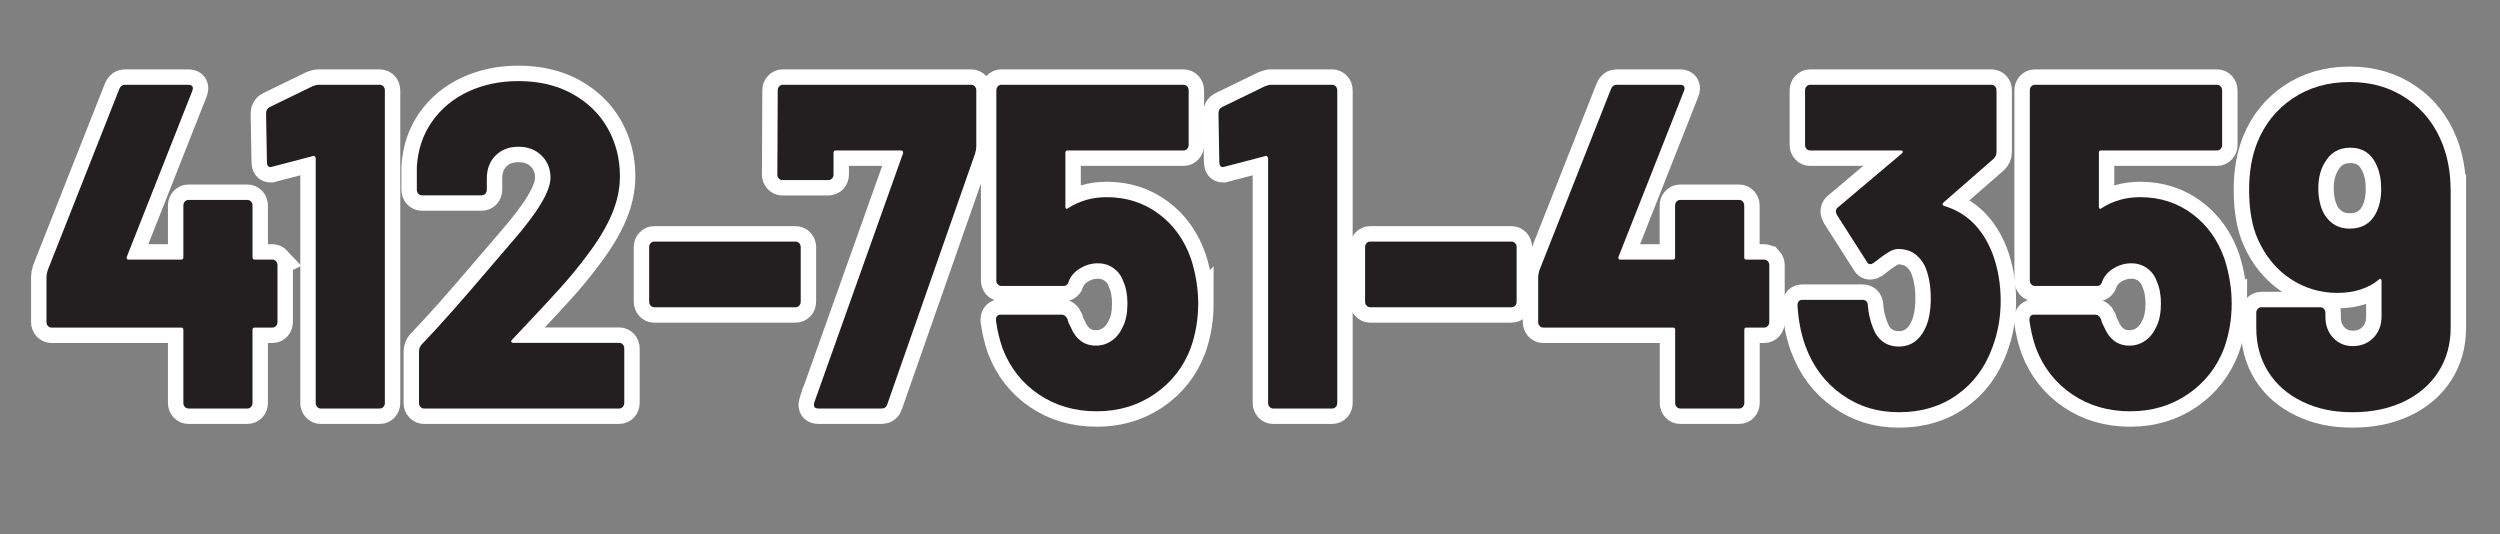
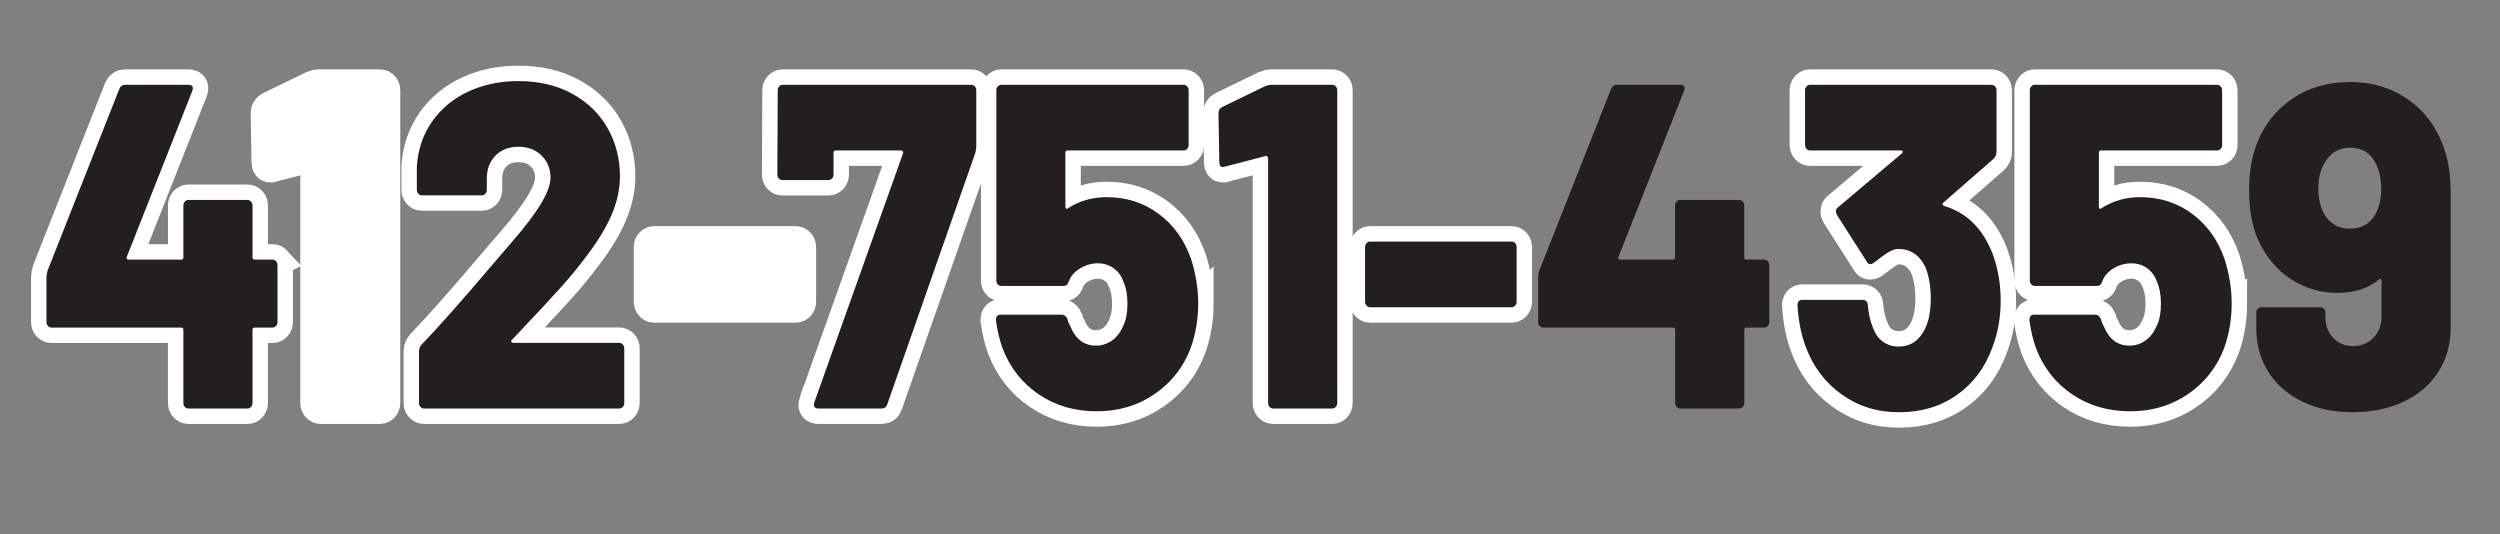
<svg xmlns="http://www.w3.org/2000/svg" id="Layer_2" data-name="Layer 2" viewBox="0 0 324.34 69.28">
  <rect x="0" y="0" width="324.34" height="69.28" fill="#808080" stroke="none" />
  <defs>
    <style>
      .cls-1 {
        fill: none;
      }

      .cls-2 {
        fill: #fff;
        stroke: #fff;
        stroke-width: 4px;
      }

      .cls-3 {
        fill: #231f20;
      }
    </style>
  </defs>
  <g id="Layer_1-2" data-name="Layer 1">
    <g>
      <g>
        <rect class="cls-1" y="15" width="324.34" height="47.52" />
        <path class="cls-2" d="M35.81,33.89c.13.14.19.31.19.51v7.38c0,.2-.06.37-.19.51-.13.14-.28.21-.46.21h-2.32c-.18,0-.27.1-.27.3v9.48c0,.2-.06.37-.19.51-.13.14-.28.21-.46.21h-7.67c-.18,0-.33-.07-.46-.21-.13-.14-.19-.31-.19-.51v-9.48c0-.2-.09-.3-.27-.3H6.68c-.18,0-.33-.07-.46-.21-.13-.14-.19-.31-.19-.51v-5.82c0-.24.05-.54.16-.9L15.48,11.54c.14-.36.4-.54.76-.54h8.21c.25,0,.42.07.51.21.09.14.08.35-.03.63l-8.48,21.48c-.04.08-.04.16,0,.24.04.08.09.12.16.12h6.91c.18,0,.27-.1.27-.3v-6.72c0-.2.06-.37.19-.51.12-.14.28-.21.46-.21h7.67c.18,0,.33.07.46.21.12.14.19.31.19.51v6.72c0,.2.09.3.27.3h2.32c.18,0,.33.07.46.21Z" />
        <path class="cls-2" d="M41.4,11h7.88c.18,0,.33.07.46.21.13.14.19.31.19.51v40.56c0,.2-.06.37-.19.51-.13.14-.28.21-.46.21h-7.67c-.18,0-.33-.07-.46-.21-.13-.14-.19-.31-.19-.51v-31.74c0-.08-.04-.16-.11-.24-.07-.08-.14-.1-.22-.06l-5.29,1.38-.22.06c-.32,0-.49-.22-.49-.66l-.11-6.3c0-.4.16-.68.49-.84l5.56-2.7c.29-.12.56-.18.81-.18Z" />
        <path class="cls-2" d="M66.35,44.36c.04.08.11.12.22.12h13.77c.18,0,.33.07.46.21.13.14.19.31.19.51v7.08c0,.2-.06.37-.19.51-.13.14-.28.21-.46.21h-25.33c-.18,0-.33-.07-.46-.21-.13-.14-.19-.31-.19-.51v-6.66c0-.36.11-.66.32-.9,2.16-2.24,5.02-5.46,8.59-9.66l3.24-3.78c3.28-3.76,4.91-6.5,4.91-8.22,0-1.16-.39-2.12-1.16-2.88-.77-.76-1.77-1.14-3-1.14s-2.21.38-2.97,1.14c-.76.76-1.13,1.76-1.13,3v1.44c0,.2-.06.37-.19.51-.13.14-.28.21-.46.21h-7.78c-.18,0-.33-.07-.46-.21-.13-.14-.19-.31-.19-.51v-3c.14-2.24.81-4.2,2-5.88,1.19-1.68,2.75-2.97,4.7-3.87,1.94-.9,4.1-1.35,6.48-1.35,2.66,0,5,.55,6.99,1.65s3.53,2.59,4.59,4.47c1.06,1.88,1.59,3.96,1.59,6.24,0,1.64-.36,3.3-1.08,4.98-.72,1.68-1.8,3.46-3.24,5.34-1.01,1.36-2.14,2.74-3.4,4.14-1.26,1.4-3.01,3.28-5.24,5.64l-1.08,1.14c-.07.08-.09.16-.05.24Z" />
        <path class="cls-2" d="M84.41,39.65c-.13-.14-.19-.31-.19-.51v-7.08c0-.2.06-.37.19-.51.12-.14.28-.21.46-.21h18.36c.18,0,.33.07.46.21.13.14.19.31.19.51v7.08c0,.2-.06.37-.19.51-.13.14-.28.21-.46.21h-18.36c-.18,0-.33-.07-.46-.21Z" />
        <path class="cls-2" d="M105.66,52.16l11.5-32.28c.04-.08.03-.16-.03-.24-.05-.08-.12-.12-.19-.12h-8.53c-.18,0-.27.1-.27.3v2.82c0,.2-.06.37-.19.51-.13.14-.28.21-.46.21h-5.99c-.18,0-.33-.07-.46-.21-.13-.14-.19-.31-.19-.51l.05-10.92c0-.2.06-.37.19-.51.12-.14.28-.21.46-.21h24.46c.18,0,.33.07.46.21.13.14.19.31.19.51v7.32c0,.24-.05.54-.16.9l-11.39,32.52c-.11.36-.36.54-.76.54h-8.15c-.54,0-.72-.28-.54-.84Z" />
        <path class="cls-2" d="M155.45,39.38c0,2-.32,3.92-.97,5.76-.94,2.48-2.49,4.47-4.67,5.97-2.18,1.5-4.69,2.25-7.53,2.25s-5.35-.73-7.51-2.19c-2.16-1.46-3.73-3.45-4.7-5.97-.4-1.12-.68-2.32-.86-3.6v-.12c0-.44.22-.66.65-.66h7.88c.32,0,.58.2.76.6.04.24.16.56.38.96.68,1.64,1.78,2.46,3.29,2.46.76,0,1.44-.21,2.05-.63s1.1-1.03,1.46-1.83c.4-.8.59-1.8.59-3,0-1.12-.18-2.08-.54-2.88-.25-.72-.68-1.29-1.27-1.71s-1.27-.63-2.02-.63c-.83,0-1.6.22-2.32.66-.72.44-1.21,1-1.46,1.68-.11.4-.34.6-.7.6h-8.05c-.18,0-.33-.07-.46-.21-.13-.14-.19-.31-.19-.51V11.72c0-.2.06-.37.19-.51.13-.14.28-.21.46-.21h23.65c.18,0,.33.07.46.21.12.14.19.31.19.51v7.08c0,.2-.06.37-.19.51-.13.14-.28.21-.46.21h-15.07c-.18,0-.27.1-.27.3v7.02c0,.12.04.2.11.24.07.04.14.02.22-.06,1.48-.96,3.15-1.44,5.02-1.44,2.56,0,4.81.72,6.75,2.16,1.94,1.44,3.35,3.4,4.21,5.88.61,1.92.92,3.84.92,5.76Z" />
        <path class="cls-2" d="M164.96,11h7.88c.18,0,.33.07.46.21.13.14.19.31.19.51v40.56c0,.2-.06.37-.19.51-.13.14-.28.21-.46.21h-7.67c-.18,0-.33-.07-.46-.21-.13-.14-.19-.31-.19-.51v-31.74c0-.08-.04-.16-.11-.24-.07-.08-.14-.1-.22-.06l-5.29,1.38-.22.06c-.32,0-.49-.22-.49-.66l-.11-6.3c0-.4.16-.68.49-.84l5.56-2.7c.29-.12.56-.18.81-.18Z" />
        <path class="cls-2" d="M177.29,39.65c-.13-.14-.19-.31-.19-.51v-7.08c0-.2.06-.37.19-.51.12-.14.28-.21.46-.21h18.36c.18,0,.33.07.46.21.13.14.19.31.19.51v7.08c0,.2-.06.37-.19.51-.13.14-.28.21-.46.21h-18.36c-.18,0-.33-.07-.46-.21Z" />
-         <path class="cls-2" d="M229.35,33.89c.13.14.19.31.19.51v7.38c0,.2-.06.37-.19.51-.13.14-.28.21-.46.21h-2.32c-.18,0-.27.1-.27.3v9.48c0,.2-.06.37-.19.51-.13.14-.28.21-.46.21h-7.67c-.18,0-.33-.07-.46-.21-.13-.14-.19-.31-.19-.51v-9.48c0-.2-.09-.3-.27-.3h-16.85c-.18,0-.33-.07-.46-.21-.13-.14-.19-.31-.19-.51v-5.82c0-.24.05-.54.16-.9l9.29-23.52c.14-.36.4-.54.76-.54h8.21c.25,0,.42.07.51.21.09.14.08.35-.03.63l-8.48,21.48c-.04.08-.04.16,0,.24.04.08.09.12.16.12h6.91c.18,0,.27-.1.27-.3v-6.72c0-.2.06-.37.19-.51.12-.14.28-.21.46-.21h7.67c.18,0,.33.07.46.21.12.14.19.31.19.51v6.72c0,.2.09.3.27.3h2.32c.18,0,.33.07.46.21Z" />
        <path class="cls-2" d="M259.56,39.02c0,2.16-.36,4.18-1.08,6.06-.94,2.6-2.47,4.65-4.59,6.15s-4.63,2.25-7.51,2.25-5.29-.77-7.45-2.31c-2.16-1.54-3.73-3.63-4.7-6.27-.58-1.6-.92-3.36-1.03-5.28,0-.48.22-.72.65-.72h7.78c.43,0,.67.24.7.72.07,1,.29,1.96.65,2.88.29.8.72,1.41,1.3,1.83.58.42,1.26.63,2.05.63,1.51,0,2.65-.76,3.4-2.28.5-1,.76-2.32.76-3.96s-.25-3-.76-4.2c-.76-1.48-1.91-2.22-3.46-2.22-.4,0-.84.15-1.32.45-.49.3-1.11.75-1.86,1.35-.18.12-.32.18-.43.18-.22,0-.38-.12-.49-.36l-3.83-6c-.11-.2-.16-.36-.16-.48,0-.24.09-.42.27-.54l8.32-7.02c.07-.08.1-.16.08-.24-.02-.08-.08-.12-.19-.12h-11.83c-.18,0-.33-.07-.46-.21-.13-.14-.19-.31-.19-.51v-7.08c0-.2.06-.37.19-.51.13-.14.28-.21.46-.21h23.54c.18,0,.33.07.46.21.13.14.19.31.19.51v7.98c0,.36-.13.66-.38.9l-6.53,5.7c-.07.08-.1.16-.08.24.02.08.08.14.19.18,2.88.84,4.97,2.88,6.26,6.12.72,1.92,1.08,3.98,1.08,6.18Z" />
        <path class="cls-2" d="M289.53,39.38c0,2-.32,3.92-.97,5.76-.94,2.48-2.49,4.47-4.67,5.97-2.18,1.5-4.69,2.25-7.53,2.25s-5.35-.73-7.51-2.19c-2.16-1.46-3.73-3.45-4.7-5.97-.4-1.12-.68-2.32-.86-3.6v-.12c0-.44.22-.66.65-.66h7.88c.32,0,.58.2.76.6.04.24.16.56.38.96.68,1.64,1.78,2.46,3.29,2.46.76,0,1.44-.21,2.05-.63s1.1-1.03,1.46-1.83c.4-.8.59-1.8.59-3,0-1.12-.18-2.08-.54-2.88-.25-.72-.68-1.29-1.27-1.71s-1.27-.63-2.02-.63c-.83,0-1.6.22-2.32.66-.72.44-1.21,1-1.46,1.68-.11.4-.34.6-.7.6h-8.05c-.18,0-.33-.07-.46-.21-.13-.14-.19-.31-.19-.51V11.72c0-.2.06-.37.19-.51.13-.14.28-.21.46-.21h23.65c.18,0,.33.07.46.21.12.14.19.31.19.51v7.08c0,.2-.06.37-.19.51-.13.14-.28.21-.46.21h-15.07c-.18,0-.27.1-.27.3v7.02c0,.12.04.2.11.24.07.04.14.02.22-.06,1.48-.96,3.15-1.44,5.02-1.44,2.56,0,4.81.72,6.75,2.16,1.94,1.44,3.35,3.4,4.21,5.88.61,1.92.92,3.84.92,5.76Z" />
-         <path class="cls-2" d="M317.94,24.62v17.88c0,2.16-.53,4.07-1.59,5.73-1.06,1.66-2.56,2.95-4.48,3.87-1.93.92-4.15,1.38-6.67,1.38s-4.62-.46-6.51-1.38c-1.89-.92-3.36-2.2-4.4-3.84-1.04-1.64-1.57-3.54-1.57-5.7v-1.98c0-.2.06-.37.19-.51.13-.14.28-.21.46-.21h7.67c.18,0,.33.07.46.21.13.14.19.31.19.51v.54c0,1.08.33,1.98,1,2.7.67.72,1.52,1.08,2.56,1.08s1.97-.36,2.67-1.08,1.05-1.64,1.05-2.76v-4.62c0-.12-.04-.2-.11-.24-.07-.04-.14-.02-.22.06-1.4,1.16-3.21,1.74-5.4,1.74s-4.21-.6-6.05-1.8c-1.84-1.2-3.26-2.92-4.27-5.16-.76-1.72-1.13-3.86-1.13-6.42,0-2.28.34-4.3,1.03-6.06.97-2.44,2.51-4.37,4.62-5.79,2.11-1.42,4.58-2.13,7.42-2.13s5.27.72,7.4,2.16c2.12,1.44,3.67,3.42,4.64,5.94.68,1.76,1.03,3.72,1.03,5.88ZM308.92,24.44c0-1.24-.23-2.32-.7-3.24-.68-1.36-1.78-2.04-3.29-2.04s-2.63.66-3.35,1.98c-.54.88-.81,1.98-.81,3.3s.27,2.5.81,3.42c.76,1.2,1.84,1.8,3.24,1.8,1.55,0,2.66-.62,3.35-1.86.5-.88.76-2,.76-3.36Z" />
      </g>
      <g>
        <rect class="cls-1" y="15" width="324.34" height="47.52" />
        <path class="cls-3" d="M35.81,33.89c.13.14.19.31.19.51v7.38c0,.2-.06.37-.19.51-.13.14-.28.21-.46.21h-2.32c-.18,0-.27.1-.27.3v9.48c0,.2-.06.37-.19.51-.13.14-.28.21-.46.21h-7.67c-.18,0-.33-.07-.46-.21-.13-.14-.19-.31-.19-.51v-9.48c0-.2-.09-.3-.27-.3H6.68c-.18,0-.33-.07-.46-.21-.13-.14-.19-.31-.19-.51v-5.82c0-.24.05-.54.16-.9L15.48,11.54c.14-.36.4-.54.76-.54h8.21c.25,0,.42.07.51.21.09.14.08.35-.03.63l-8.48,21.48c-.04.08-.04.16,0,.24.04.08.09.12.16.12h6.91c.18,0,.27-.1.27-.3v-6.72c0-.2.06-.37.19-.51.12-.14.28-.21.46-.21h7.67c.18,0,.33.07.46.21.12.14.19.31.19.51v6.72c0,.2.09.3.27.3h2.32c.18,0,.33.07.46.21Z" />
-         <path class="cls-3" d="M41.4,11h7.88c.18,0,.33.07.46.21.13.14.19.31.19.51v40.56c0,.2-.06.37-.19.51-.13.14-.28.21-.46.21h-7.67c-.18,0-.33-.07-.46-.21-.13-.14-.19-.31-.19-.51v-31.74c0-.08-.04-.16-.11-.24-.07-.08-.14-.1-.22-.06l-5.29,1.38-.22.06c-.32,0-.49-.22-.49-.66l-.11-6.3c0-.4.16-.68.49-.84l5.56-2.7c.29-.12.56-.18.81-.18Z" />
        <path class="cls-3" d="M66.35,44.36c.04.08.11.12.22.12h13.77c.18,0,.33.07.46.21.13.14.19.31.19.51v7.08c0,.2-.06.37-.19.51-.13.14-.28.21-.46.21h-25.33c-.18,0-.33-.07-.46-.21-.13-.14-.19-.31-.19-.51v-6.66c0-.36.11-.66.32-.9,2.16-2.24,5.02-5.46,8.59-9.66l3.24-3.78c3.28-3.76,4.91-6.5,4.91-8.22,0-1.16-.39-2.12-1.16-2.88-.77-.76-1.77-1.14-3-1.14s-2.21.38-2.97,1.14c-.76.76-1.13,1.76-1.13,3v1.44c0,.2-.06.37-.19.51-.13.14-.28.21-.46.21h-7.78c-.18,0-.33-.07-.46-.21-.13-.14-.19-.31-.19-.51v-3c.14-2.24.81-4.2,2-5.88,1.19-1.68,2.75-2.97,4.7-3.87,1.94-.9,4.1-1.35,6.48-1.35,2.66,0,5,.55,6.99,1.65s3.53,2.59,4.59,4.47c1.06,1.88,1.59,3.96,1.59,6.24,0,1.64-.36,3.3-1.08,4.98-.72,1.68-1.8,3.46-3.24,5.34-1.01,1.36-2.14,2.74-3.4,4.14-1.26,1.4-3.01,3.28-5.24,5.64l-1.08,1.14c-.07.08-.09.16-.05.24Z" />
-         <path class="cls-3" d="M84.41,39.65c-.13-.14-.19-.31-.19-.51v-7.08c0-.2.06-.37.19-.51.12-.14.28-.21.46-.21h18.36c.18,0,.33.07.46.21.13.14.19.31.19.51v7.08c0,.2-.06.37-.19.51-.13.14-.28.21-.46.21h-18.36c-.18,0-.33-.07-.46-.21Z" />
        <path class="cls-3" d="M105.66,52.16l11.5-32.28c.04-.08.03-.16-.03-.24-.05-.08-.12-.12-.19-.12h-8.53c-.18,0-.27.1-.27.3v2.82c0,.2-.06.37-.19.51-.13.14-.28.21-.46.21h-5.99c-.18,0-.33-.07-.46-.21-.13-.14-.19-.31-.19-.51l.05-10.92c0-.2.06-.37.19-.51.12-.14.28-.21.46-.21h24.46c.18,0,.33.07.46.21.13.14.19.31.19.51v7.32c0,.24-.05.54-.16.9l-11.39,32.52c-.11.36-.36.54-.76.54h-8.15c-.54,0-.72-.28-.54-.84Z" />
        <path class="cls-3" d="M155.45,39.38c0,2-.32,3.92-.97,5.76-.94,2.48-2.49,4.47-4.67,5.97-2.18,1.5-4.69,2.25-7.53,2.25s-5.35-.73-7.51-2.19c-2.16-1.46-3.73-3.45-4.7-5.97-.4-1.12-.68-2.32-.86-3.6v-.12c0-.44.22-.66.65-.66h7.88c.32,0,.58.2.76.6.04.24.16.56.38.96.68,1.64,1.78,2.46,3.29,2.46.76,0,1.44-.21,2.05-.63s1.1-1.03,1.46-1.83c.4-.8.59-1.8.59-3,0-1.12-.18-2.08-.54-2.88-.25-.72-.68-1.29-1.27-1.71s-1.27-.63-2.02-.63c-.83,0-1.6.22-2.32.66-.72.44-1.21,1-1.46,1.68-.11.4-.34.6-.7.6h-8.05c-.18,0-.33-.07-.46-.21-.13-.14-.19-.31-.19-.51V11.72c0-.2.06-.37.19-.51.13-.14.28-.21.46-.21h23.65c.18,0,.33.07.46.21.12.14.19.31.19.51v7.08c0,.2-.06.37-.19.51-.13.14-.28.21-.46.21h-15.07c-.18,0-.27.1-.27.3v7.02c0,.12.04.2.11.24.07.04.14.02.22-.06,1.48-.96,3.15-1.44,5.02-1.44,2.56,0,4.81.72,6.75,2.16,1.94,1.44,3.35,3.4,4.21,5.88.61,1.92.92,3.84.92,5.76Z" />
        <path class="cls-3" d="M164.96,11h7.88c.18,0,.33.07.46.21.13.14.19.31.19.51v40.56c0,.2-.06.37-.19.51-.13.14-.28.21-.46.21h-7.67c-.18,0-.33-.07-.46-.21-.13-.14-.19-.31-.19-.51v-31.74c0-.08-.04-.16-.11-.24-.07-.08-.14-.1-.22-.06l-5.29,1.38-.22.06c-.32,0-.49-.22-.49-.66l-.11-6.3c0-.4.16-.68.49-.84l5.56-2.7c.29-.12.56-.18.81-.18Z" />
        <path class="cls-3" d="M177.29,39.65c-.13-.14-.19-.31-.19-.51v-7.08c0-.2.06-.37.19-.51.12-.14.28-.21.46-.21h18.36c.18,0,.33.07.46.21.13.14.19.31.19.51v7.08c0,.2-.06.37-.19.51-.13.14-.28.21-.46.21h-18.36c-.18,0-.33-.07-.46-.21Z" />
        <path class="cls-3" d="M229.35,33.89c.13.14.19.31.19.51v7.38c0,.2-.06.37-.19.51-.13.14-.28.21-.46.21h-2.32c-.18,0-.27.1-.27.3v9.48c0,.2-.06.37-.19.51-.13.14-.28.21-.46.21h-7.67c-.18,0-.33-.07-.46-.21-.13-.14-.19-.31-.19-.51v-9.48c0-.2-.09-.3-.27-.3h-16.85c-.18,0-.33-.07-.46-.21-.13-.14-.19-.31-.19-.51v-5.82c0-.24.05-.54.16-.9l9.29-23.52c.14-.36.4-.54.76-.54h8.21c.25,0,.42.07.51.21.09.14.08.35-.03.63l-8.48,21.48c-.04.08-.04.16,0,.24.04.08.09.12.16.12h6.91c.18,0,.27-.1.27-.3v-6.72c0-.2.06-.37.19-.51.12-.14.28-.21.46-.21h7.67c.18,0,.33.07.46.21.12.14.19.31.19.51v6.72c0,.2.09.3.27.3h2.32c.18,0,.33.07.46.21Z" />
        <path class="cls-3" d="M259.56,39.02c0,2.16-.36,4.18-1.08,6.06-.94,2.6-2.47,4.65-4.59,6.15s-4.63,2.25-7.51,2.25-5.29-.77-7.45-2.31c-2.16-1.54-3.73-3.63-4.7-6.27-.58-1.6-.92-3.36-1.03-5.28,0-.48.22-.72.65-.72h7.78c.43,0,.67.24.7.72.07,1,.29,1.96.65,2.88.29.8.72,1.41,1.3,1.83.58.42,1.26.63,2.05.63,1.51,0,2.65-.76,3.4-2.28.5-1,.76-2.32.76-3.96s-.25-3-.76-4.2c-.76-1.48-1.91-2.22-3.46-2.22-.4,0-.84.15-1.32.45-.49.3-1.11.75-1.86,1.35-.18.12-.32.18-.43.18-.22,0-.38-.12-.49-.36l-3.83-6c-.11-.2-.16-.36-.16-.48,0-.24.09-.42.27-.54l8.32-7.02c.07-.08.1-.16.08-.24-.02-.08-.08-.12-.19-.12h-11.83c-.18,0-.33-.07-.46-.21-.13-.14-.19-.31-.19-.51v-7.08c0-.2.06-.37.19-.51.13-.14.28-.21.46-.21h23.54c.18,0,.33.07.46.21.13.14.19.31.19.51v7.98c0,.36-.13.66-.38.9l-6.53,5.7c-.07.08-.1.16-.08.24.02.08.08.14.19.18,2.88.84,4.97,2.88,6.26,6.12.72,1.92,1.08,3.98,1.08,6.18Z" />
        <path class="cls-3" d="M289.53,39.38c0,2-.32,3.92-.97,5.76-.94,2.48-2.49,4.47-4.67,5.97-2.18,1.5-4.69,2.25-7.53,2.25s-5.35-.73-7.51-2.19c-2.16-1.46-3.73-3.45-4.7-5.97-.4-1.12-.68-2.32-.86-3.6v-.12c0-.44.22-.66.65-.66h7.88c.32,0,.58.2.76.6.04.24.16.56.38.96.68,1.64,1.78,2.46,3.29,2.46.76,0,1.44-.21,2.05-.63s1.1-1.03,1.46-1.83c.4-.8.59-1.8.59-3,0-1.12-.18-2.08-.54-2.88-.25-.72-.68-1.29-1.27-1.71s-1.27-.63-2.02-.63c-.83,0-1.6.22-2.32.66-.72.44-1.21,1-1.46,1.68-.11.4-.34.6-.7.6h-8.05c-.18,0-.33-.07-.46-.21-.13-.14-.19-.31-.19-.51V11.72c0-.2.06-.37.19-.51.13-.14.28-.21.46-.21h23.65c.18,0,.33.07.46.21.12.14.19.31.19.51v7.08c0,.2-.06.37-.19.51-.13.14-.28.21-.46.21h-15.07c-.18,0-.27.1-.27.3v7.02c0,.12.04.2.11.24.07.04.14.02.22-.06,1.48-.96,3.15-1.44,5.02-1.44,2.56,0,4.81.72,6.75,2.16,1.94,1.44,3.35,3.4,4.21,5.88.61,1.92.92,3.84.92,5.76Z" />
        <path class="cls-3" d="M317.94,24.62v17.88c0,2.16-.53,4.07-1.59,5.73-1.06,1.66-2.56,2.95-4.48,3.87-1.93.92-4.15,1.38-6.67,1.38s-4.62-.46-6.51-1.38c-1.89-.92-3.36-2.2-4.4-3.84-1.04-1.64-1.57-3.54-1.57-5.7v-1.98c0-.2.06-.37.19-.51.13-.14.28-.21.46-.21h7.67c.18,0,.33.07.46.21.13.14.19.31.19.51v.54c0,1.08.33,1.98,1,2.7.67.72,1.52,1.08,2.56,1.08s1.97-.36,2.67-1.08,1.05-1.64,1.05-2.76v-4.62c0-.12-.04-.2-.11-.24-.07-.04-.14-.02-.22.06-1.4,1.16-3.21,1.74-5.4,1.74s-4.21-.6-6.05-1.8c-1.84-1.2-3.26-2.92-4.27-5.16-.76-1.72-1.13-3.86-1.13-6.42,0-2.28.34-4.3,1.03-6.06.97-2.44,2.51-4.37,4.62-5.79,2.11-1.42,4.58-2.13,7.42-2.13s5.27.72,7.4,2.16c2.12,1.44,3.67,3.42,4.64,5.94.68,1.76,1.03,3.72,1.03,5.88ZM308.92,24.44c0-1.24-.23-2.32-.7-3.24-.68-1.36-1.78-2.04-3.29-2.04s-2.63.66-3.35,1.98c-.54.88-.81,1.98-.81,3.3s.27,2.5.81,3.42c.76,1.2,1.84,1.8,3.24,1.8,1.55,0,2.66-.62,3.35-1.86.5-.88.76-2,.76-3.36Z" />
      </g>
    </g>
  </g>
</svg>